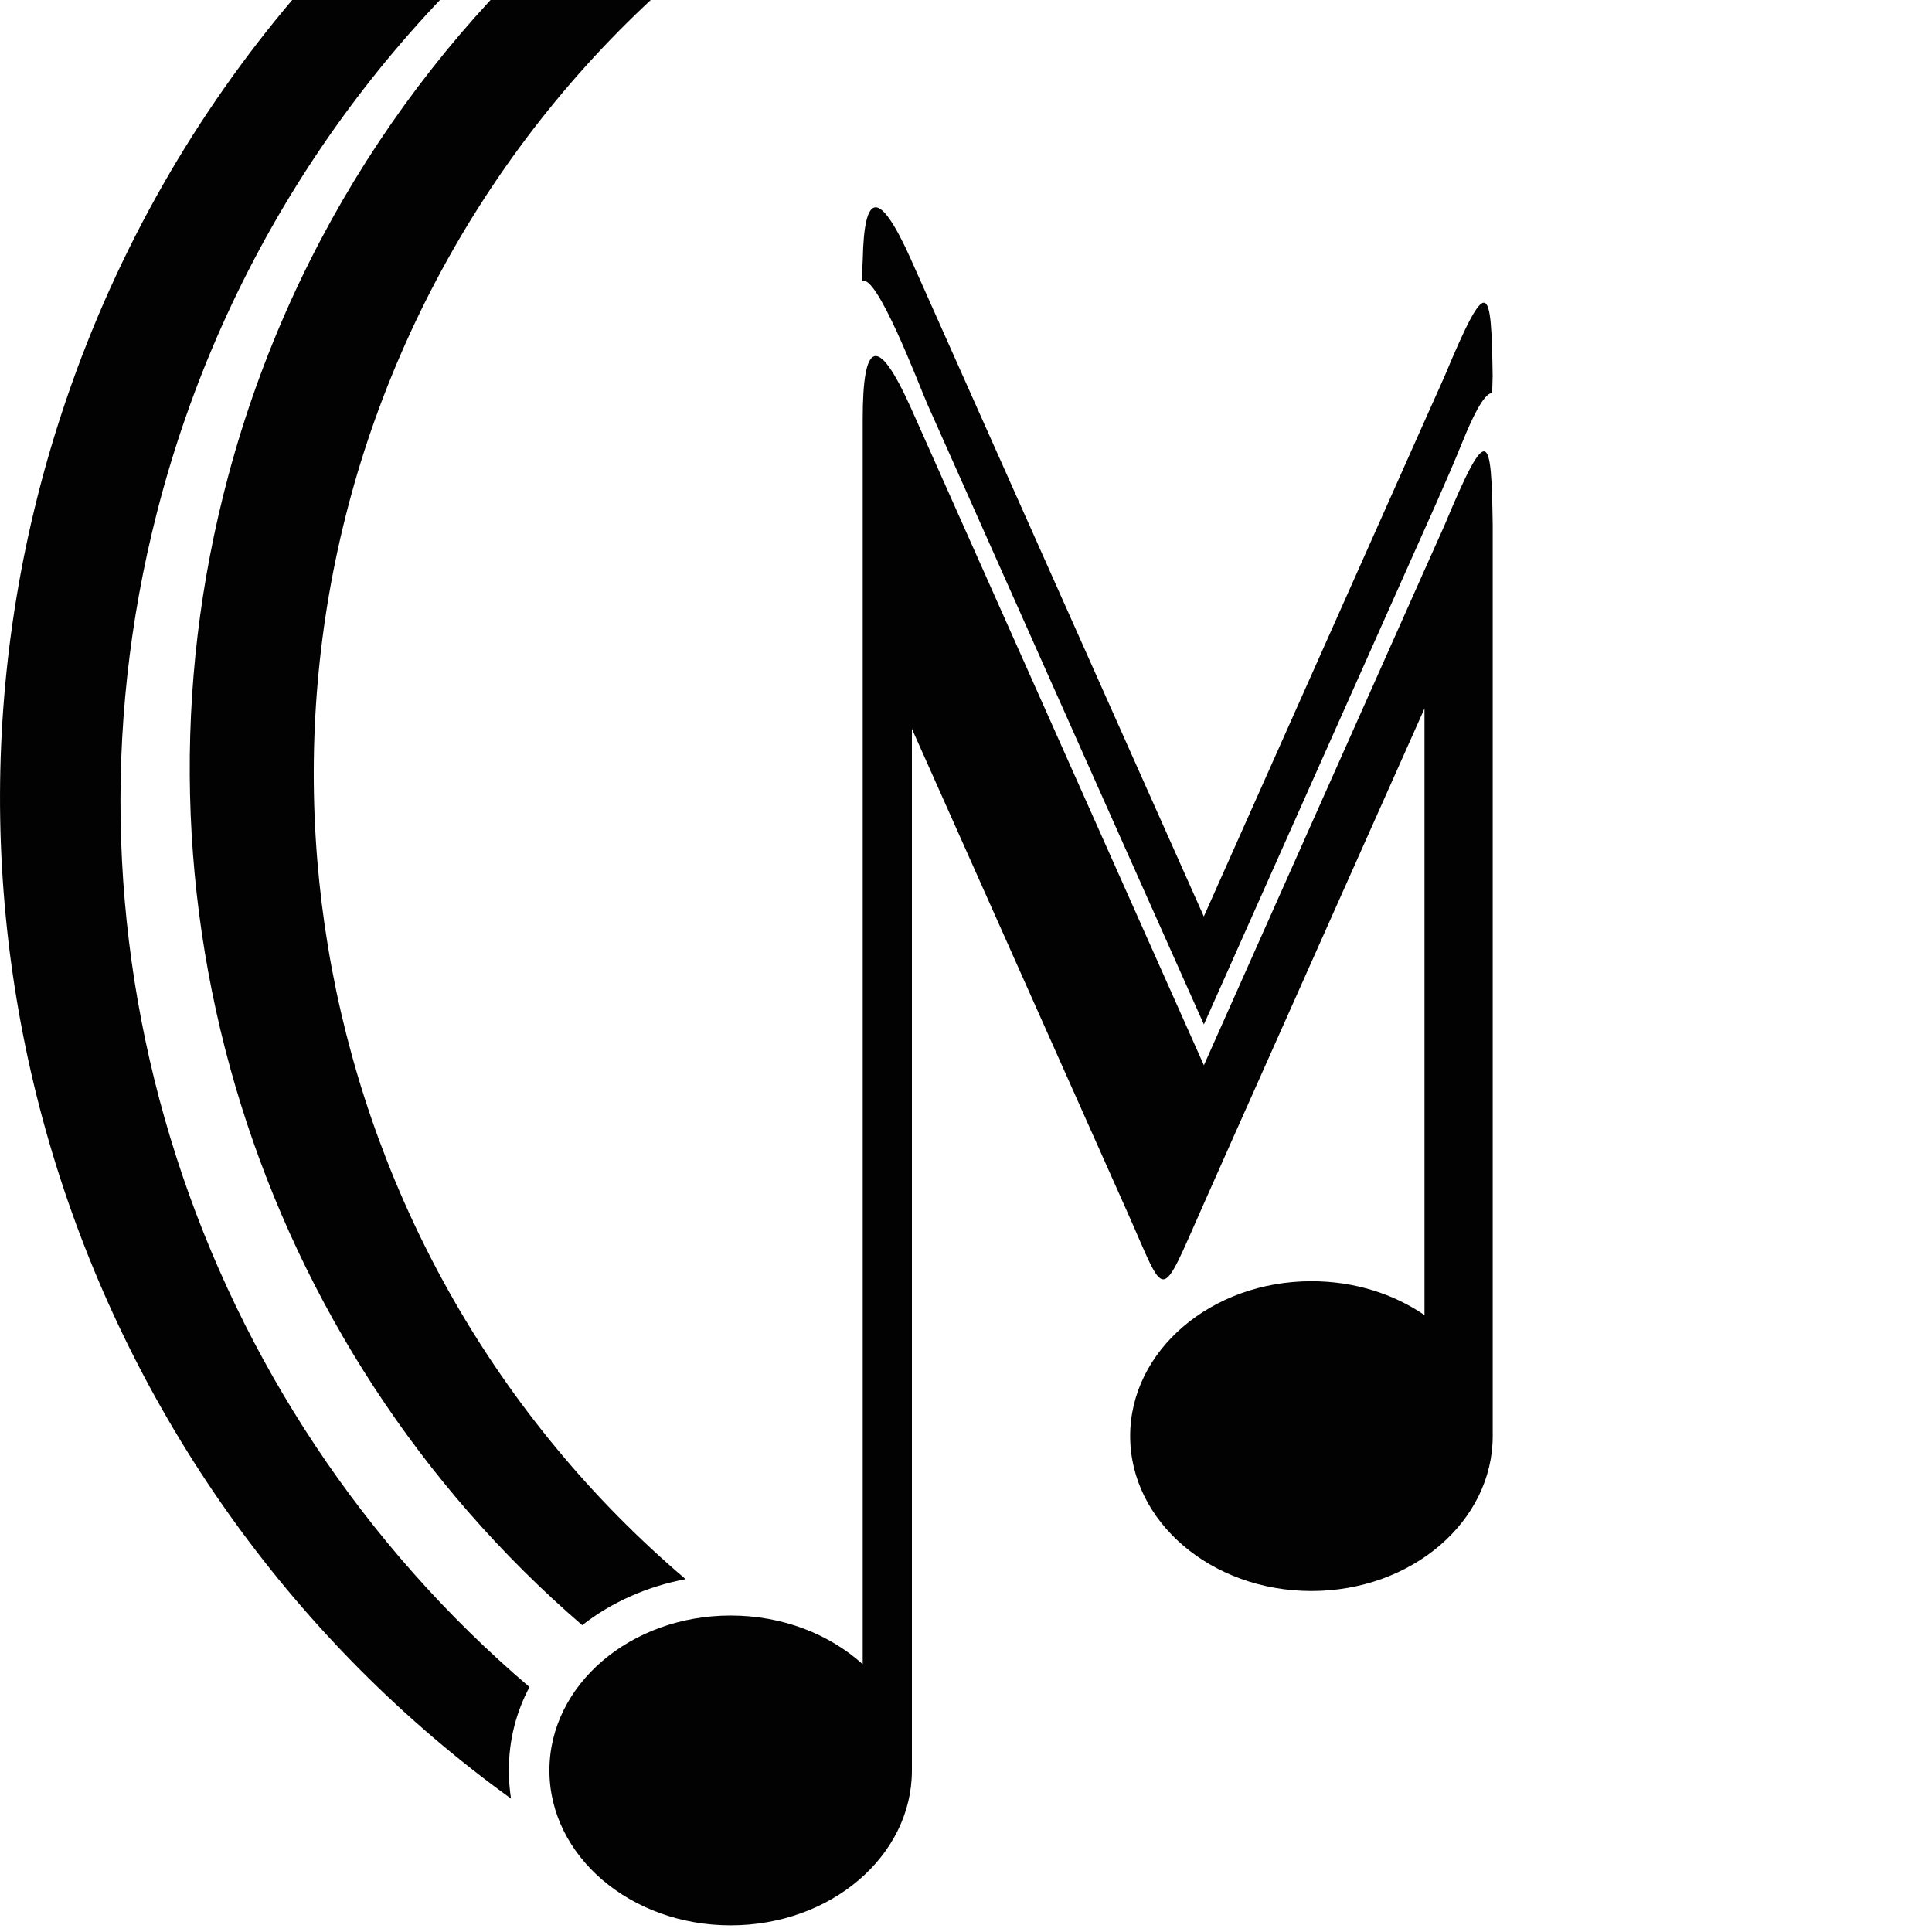
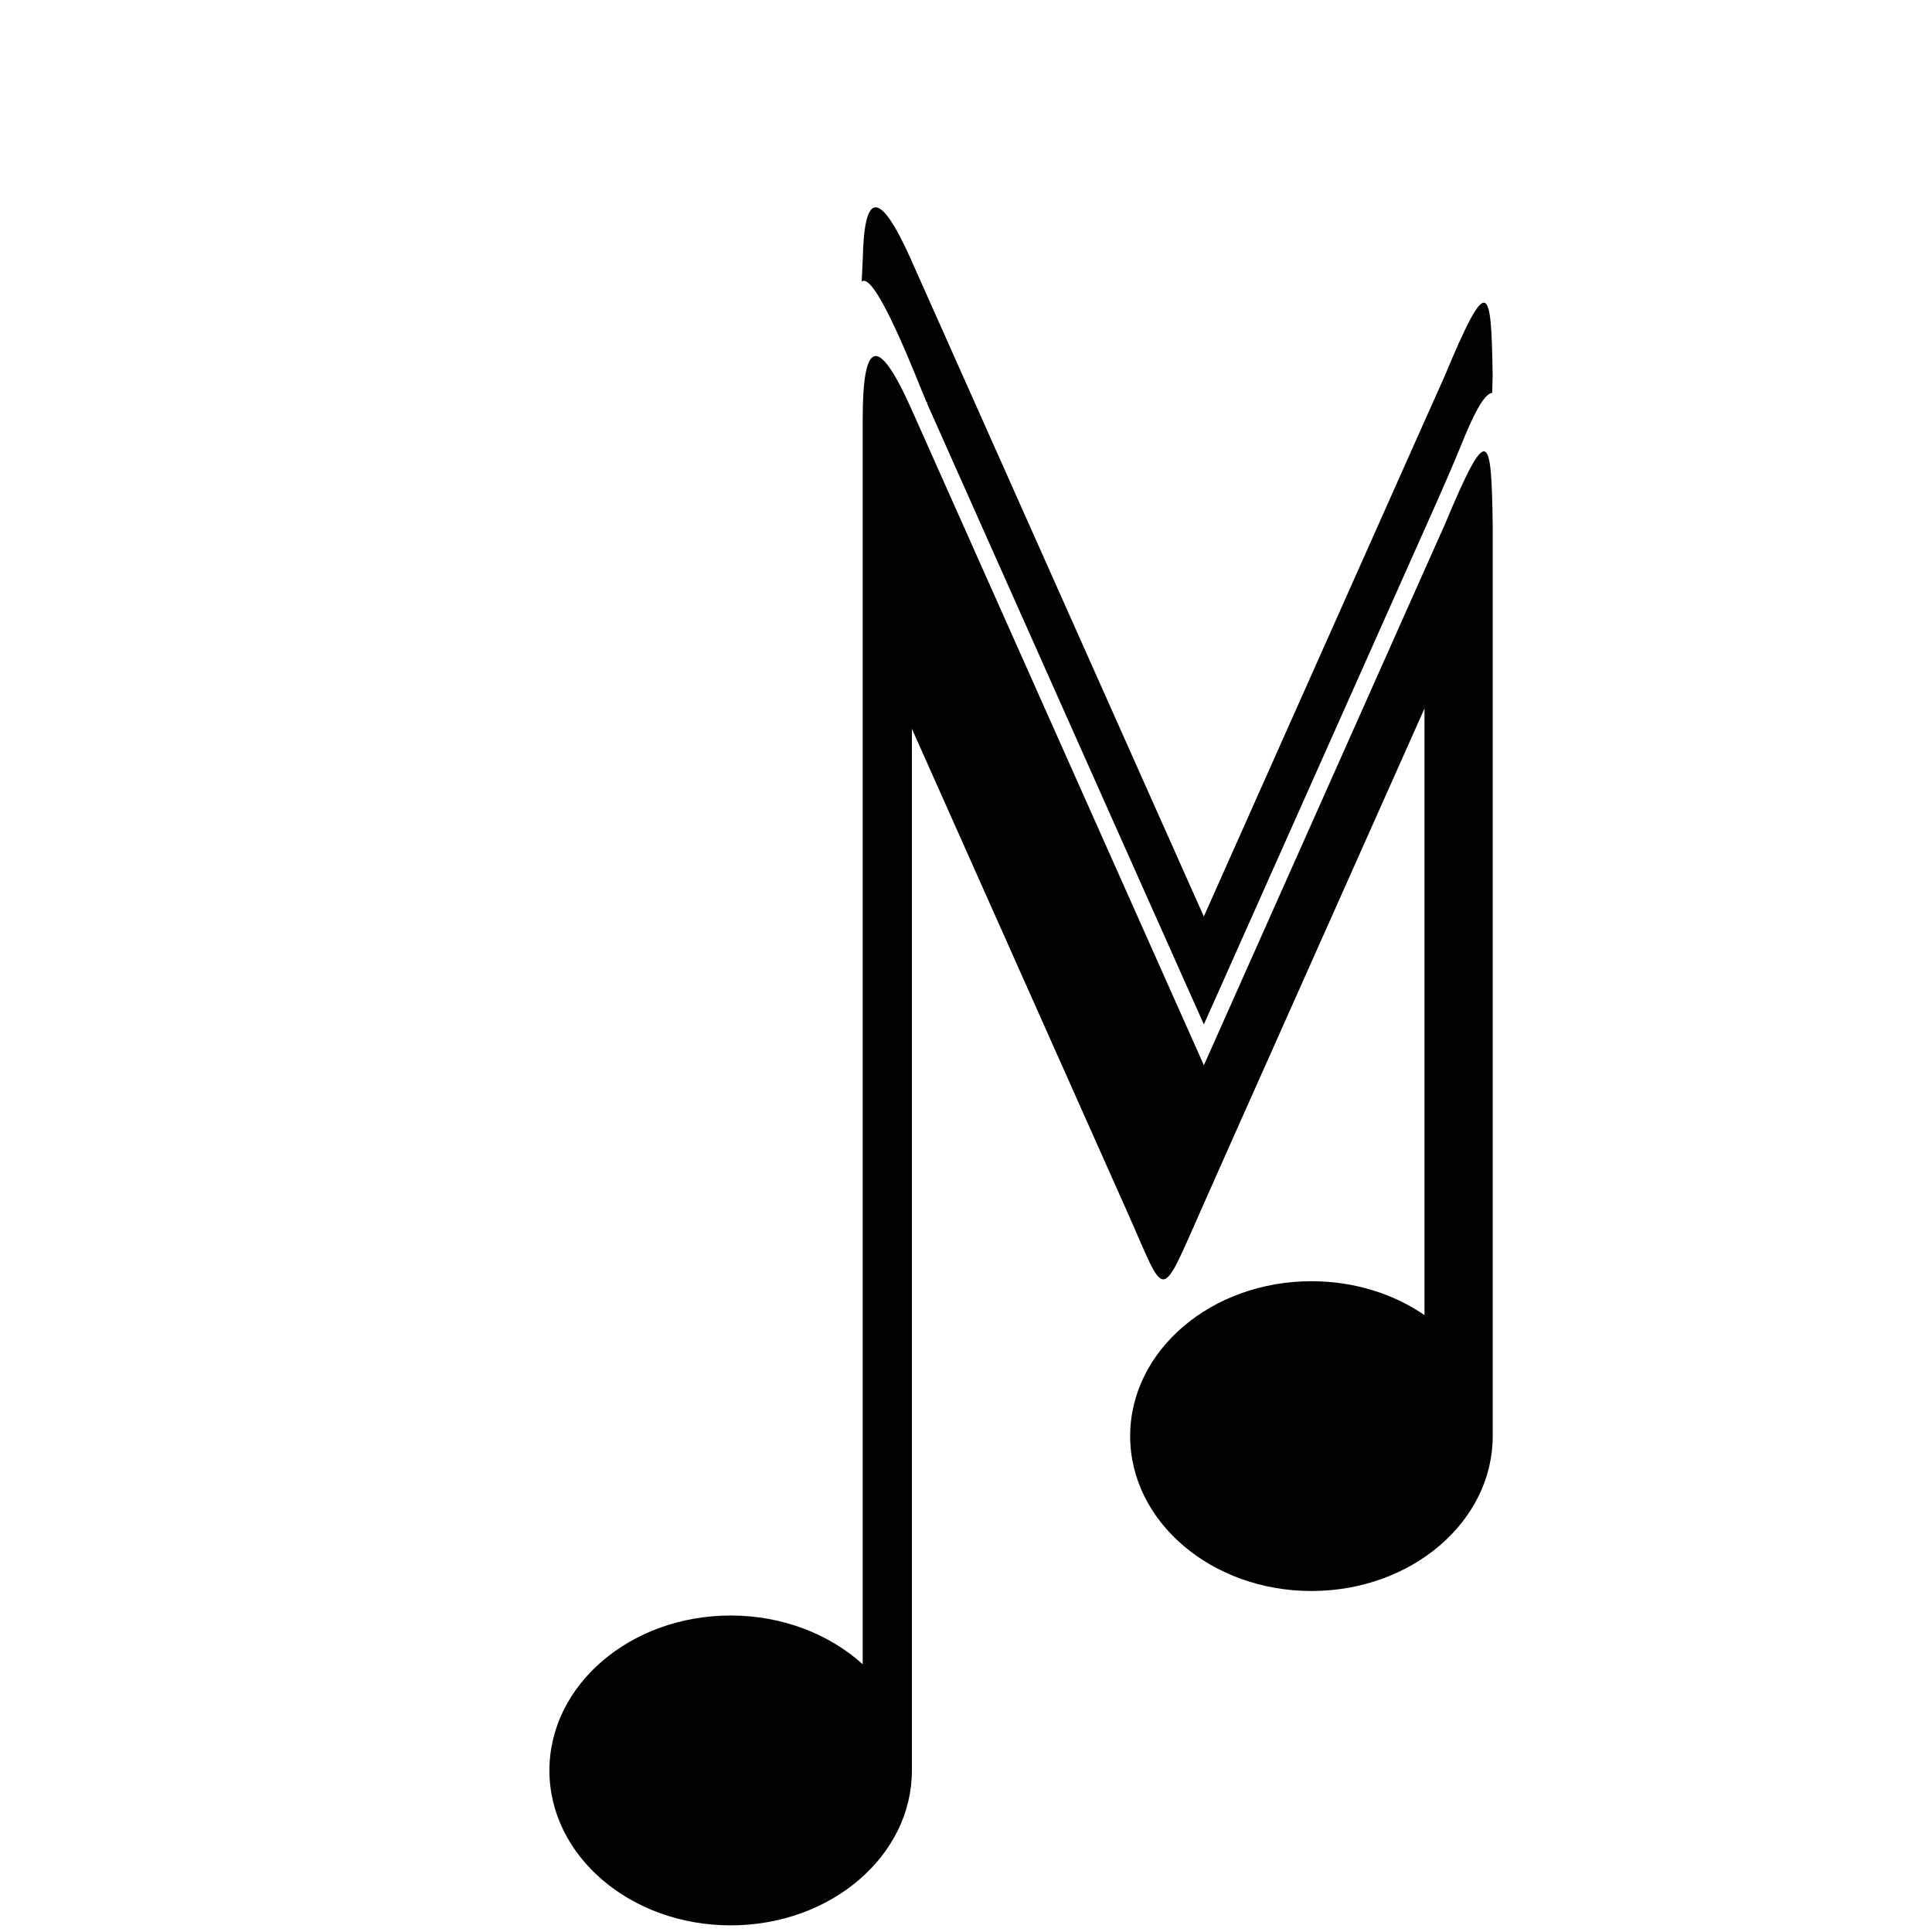
<svg xmlns="http://www.w3.org/2000/svg" version="1.1" id="Calque_1" x="0px" y="0px" width="32px" height="32px" viewBox="0 0 32 32" enable-background="new 0 0 32 32" xml:space="preserve">
  <path fill-rule="evenodd" clip-rule="evenodd" fill="#020202" d="M21.722,21.221c0.709,0,1.359,0.209,1.872,0.561l0,0V11.735  l-3.145,7.054l-0.526,1.184c-0.729,1.639-0.597,1.57-1.25,0.105l-3.569-8.007v17.253c0,1.418-1.344,2.566-3.002,2.566  s-3.002-1.148-3.002-2.566s1.344-2.566,3.002-2.566c0.862,0,1.639,0.311,2.187,0.807l0,0V10.241c0-1.099,0-2.196,0-3.294  c0-1.281,0.235-1.446,0.802-0.183c0.004,0.011,0.01,0.021,0.014,0.032l4.835,10.848l3.654-8.202c0.111-0.246,0.22-0.493,0.33-0.738  c0.73-1.752,0.778-1.518,0.8,0v0.496v14.586c0,1.416-1.344,2.566-3.002,2.566s-3.003-1.15-3.003-2.566  C18.719,22.369,20.063,21.221,21.722,21.221z" />
  <path fill-rule="evenodd" clip-rule="evenodd" fill="#020202" d="M14.29,4.293c0.023-1.104,0.263-1.19,0.8,0.007  c0.004,0.011,0.01,0.022,0.014,0.033l4.835,10.847l3.654-8.201c0.111-0.246,0.22-0.492,0.33-0.738  c0.728-1.748,0.778-1.518,0.8-0.009L24.715,6.51c-0.143,0-0.347,0.451-0.491,0.807c-0.273,0.671-0.586,1.352-0.88,2.014  l-3.404,7.637l-1.391-3.117l-3.193-7.166l0,0l0-0.001h0V6.682V6.681l0,0h0l0-0.001V6.679h0l0,0V6.678h0l0-0.001V6.676l0,0l0,0  l0-0.001l0-0.001l0,0V6.673h0V6.672h0l0-0.001l0,0l0-0.001l0,0l0-0.001V6.668l0,0l0-0.001l0,0l0-0.001h0V6.666l0,0l0-0.001l0,0  l0-0.001l0,0V6.663h0V6.662h0V6.661l0,0L15.344,6.66V6.659l0,0h0V6.658l0,0l0-0.001V6.656h0V6.655l-0.001-0.001l0,0l0-0.001  c-0.108-0.243-0.837-2.177-1.071-1.99L14.29,4.293z" />
-   <path fill-rule="evenodd" clip-rule="evenodd" fill="#020202" d="M9.643,26.918C4.266,22.281,1.9,14.906,3.782,7.878  C5.929-0.143,13.096-5.794,21.396-6.013C12.549-6.067,4.8-0.093,2.602,8.478C0.744,15.719,3.253,23.242,8.77,27.943  c-0.217,0.406-0.342,0.871-0.342,1.381c0,0.16,0.013,0.316,0.036,0.467C1.315,24.623-1.852,15.258,1.101,6.607  C4.514-3.397,14.986-9.154,25.263-6.677C35.466-4.217,42.14,5.557,40.747,15.935c-0.108-0.016-0.219-0.022-0.331-0.022  c-0.161,0-0.318,0.014-0.472,0.04c1.533-8.427-3.26-16.739-11.343-19.625C20.469-6.576,11.433-3.118,7.316,4.474  c-3.964,7.31-2.228,16.35,4.04,21.682C10.729,26.273,10.132,26.535,9.643,26.918z" />
</svg>